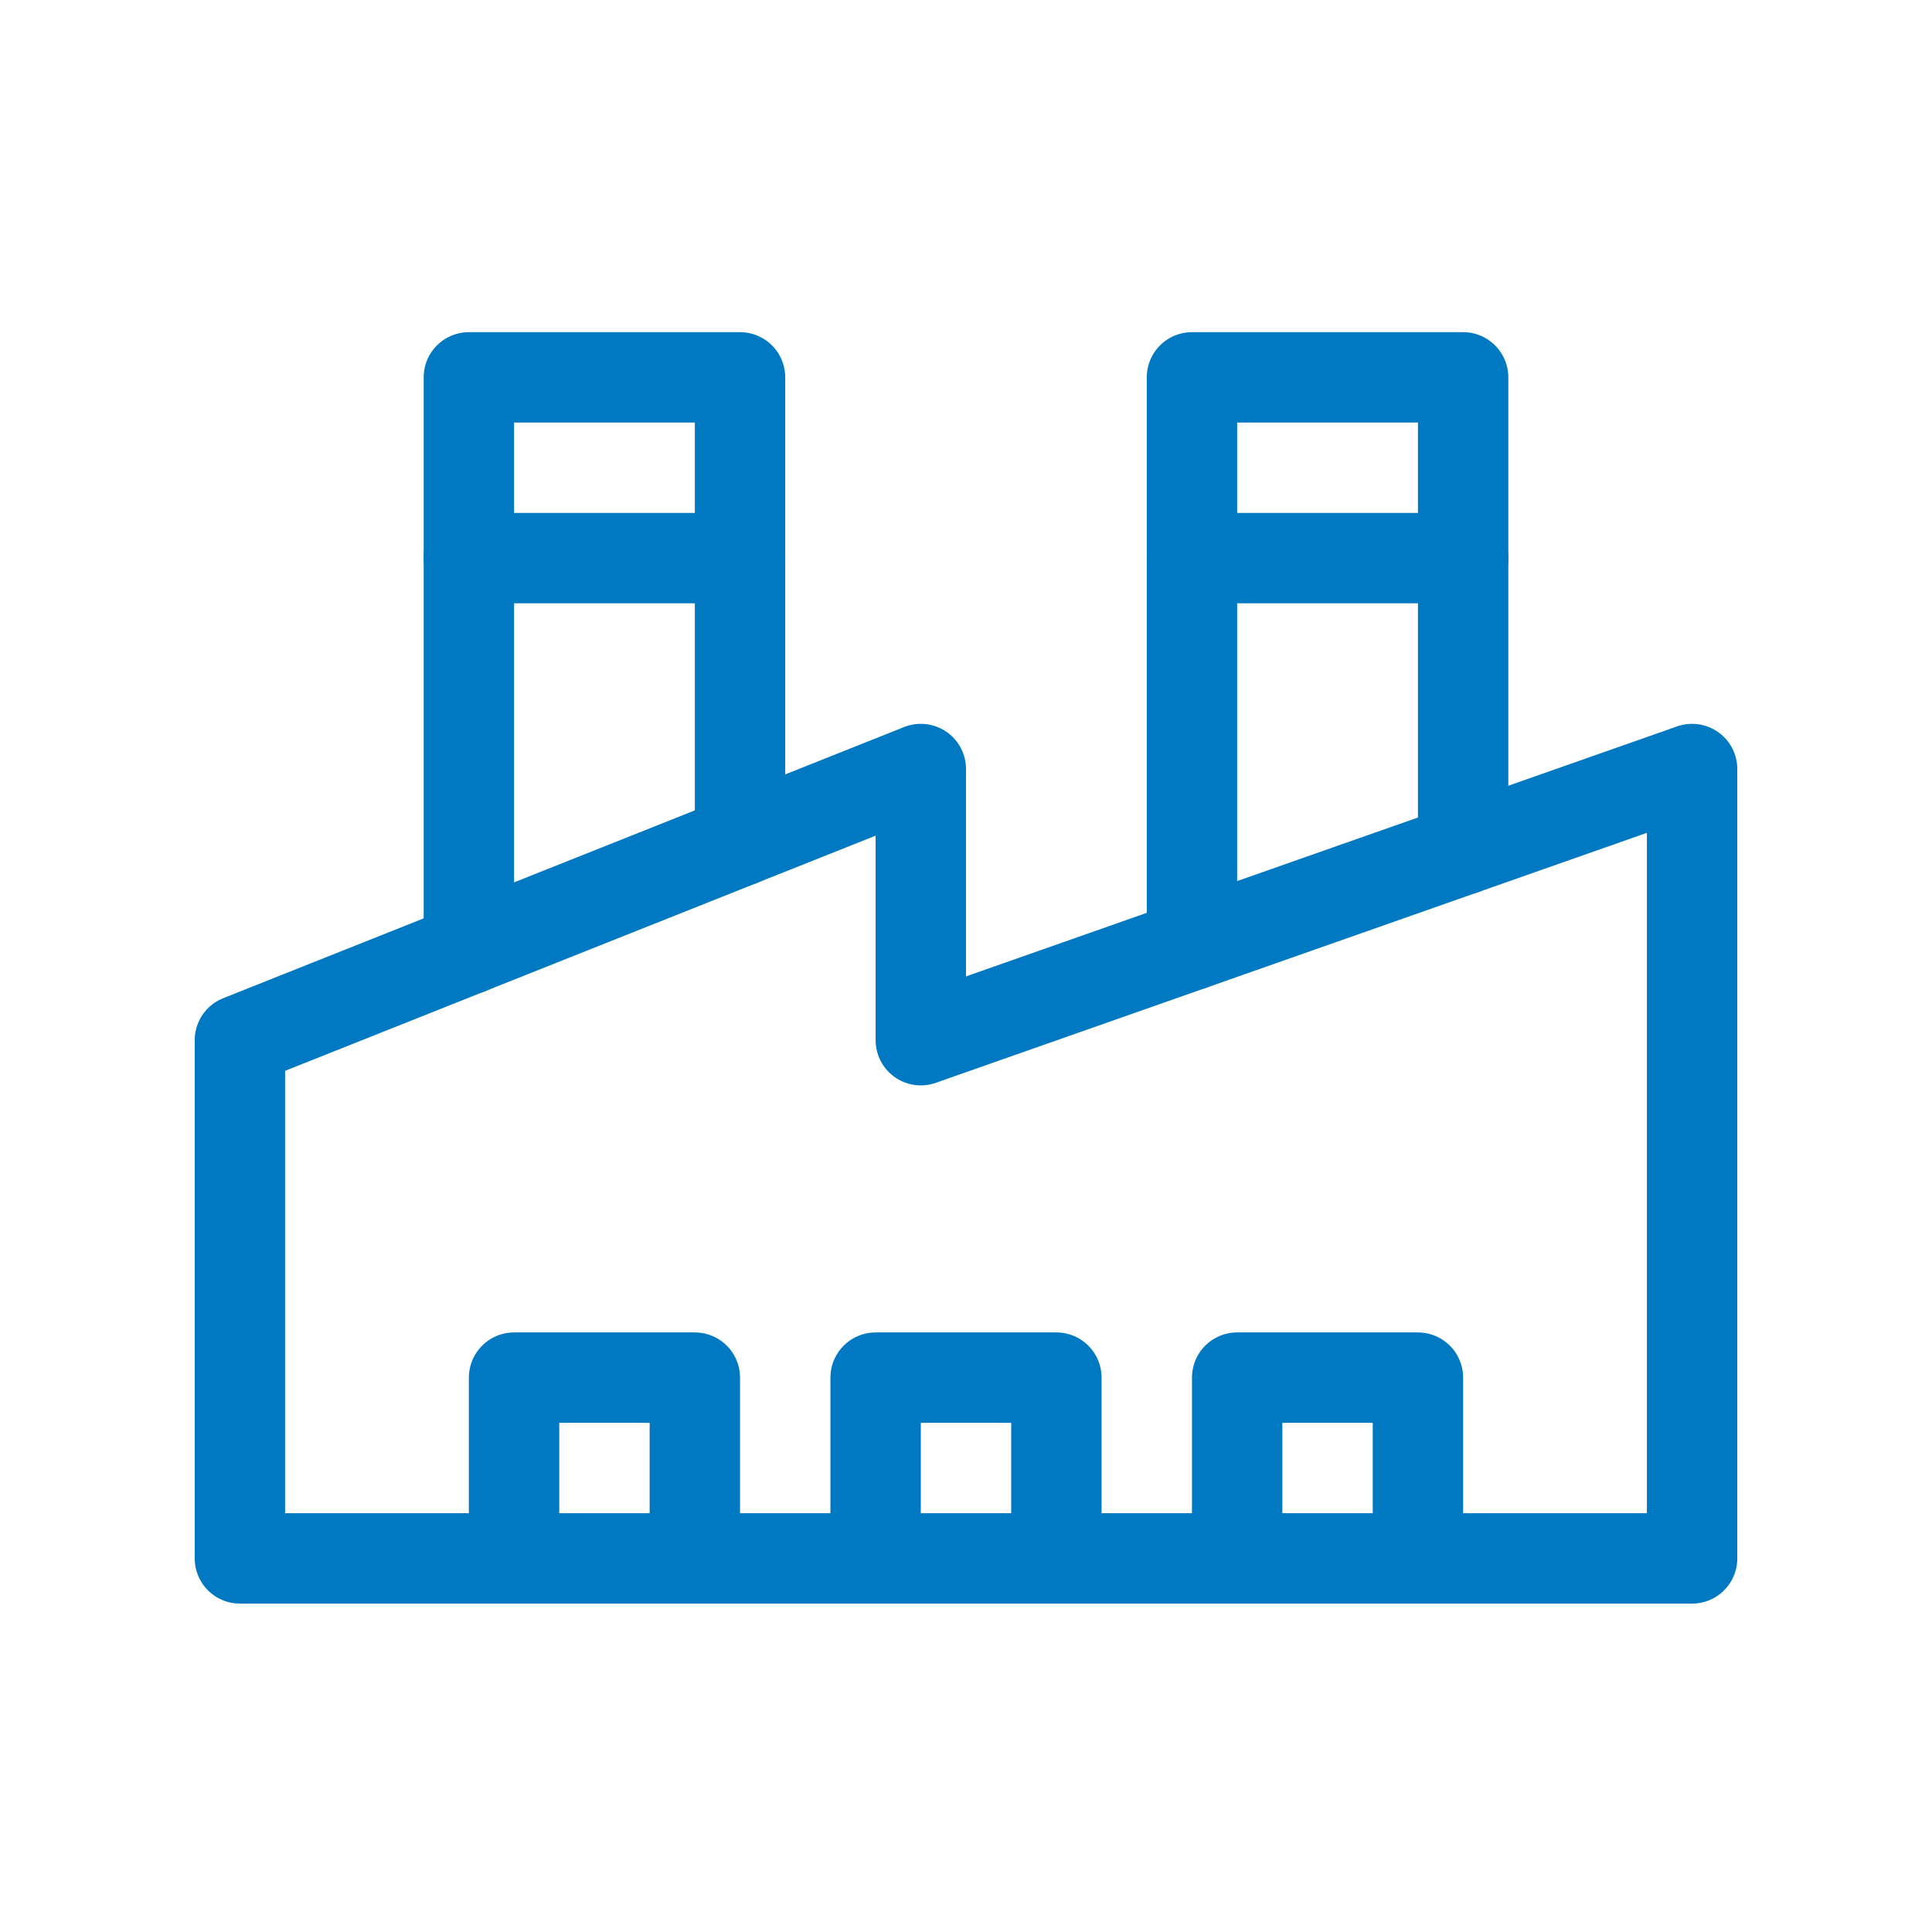
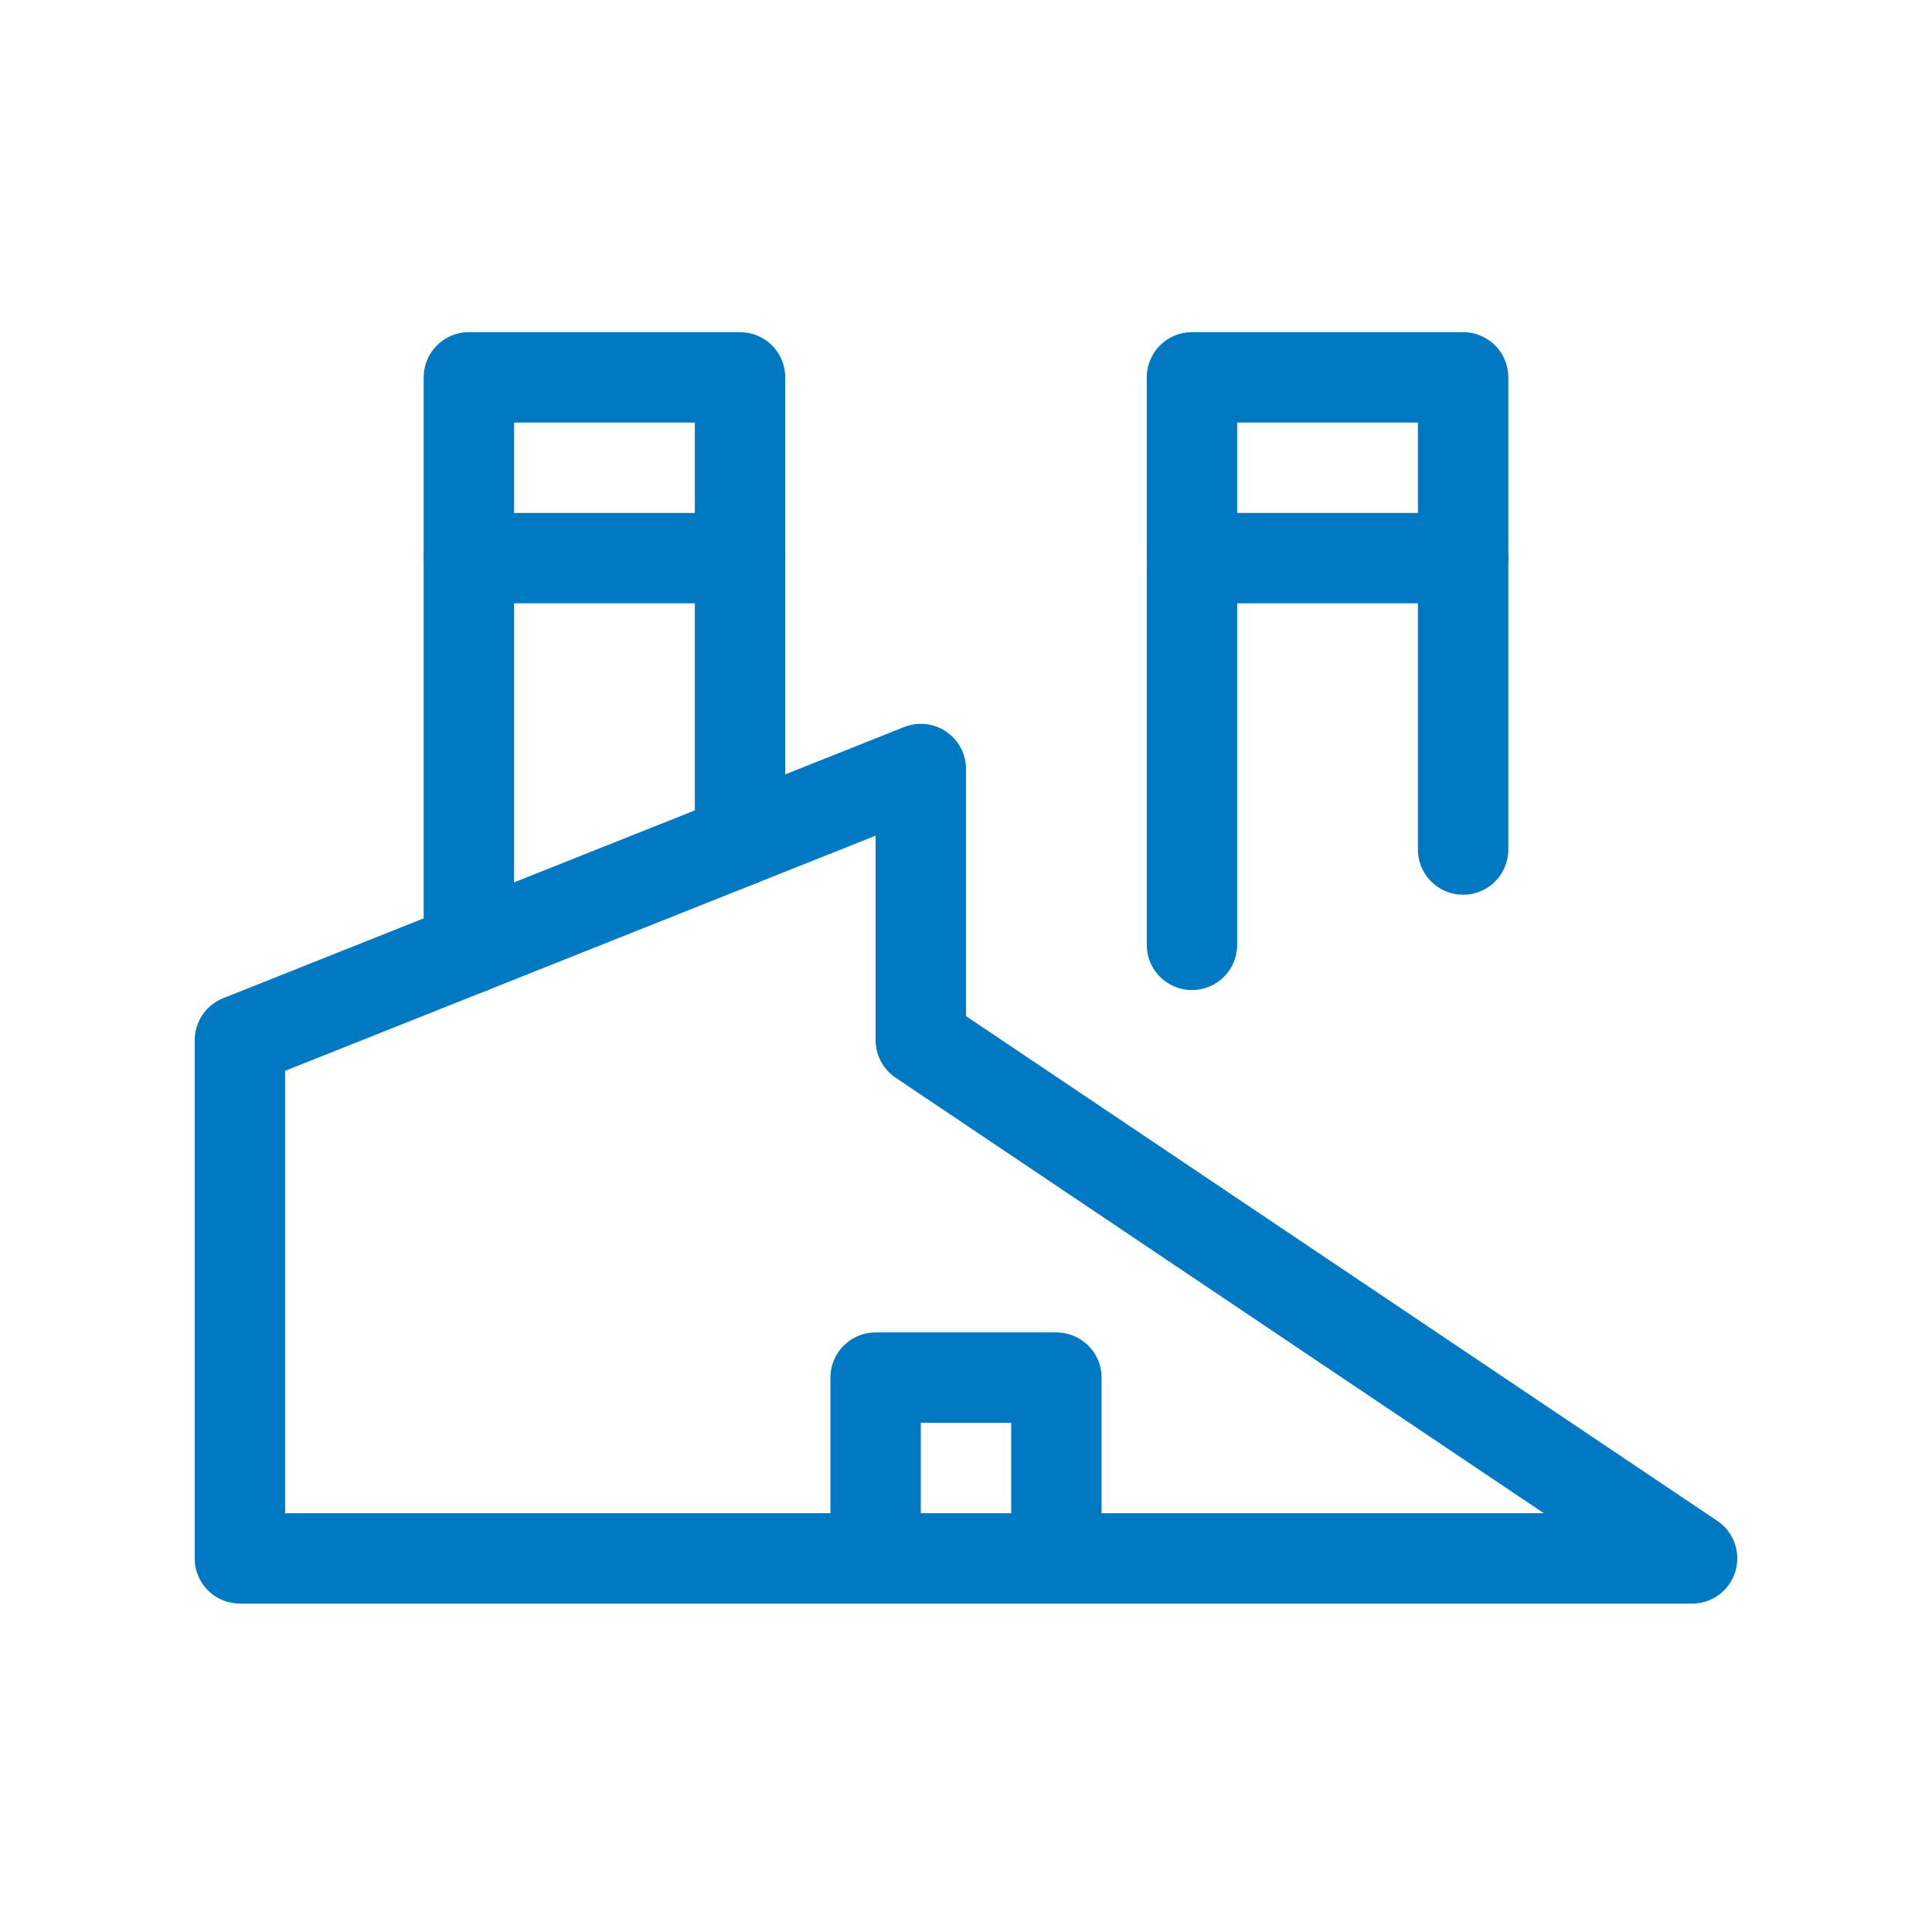
<svg xmlns="http://www.w3.org/2000/svg" width="855" height="855" viewBox="0 0 855 855">
  <g id="Group_8" data-name="Group 8" transform="translate(53 60)">
    <rect id="Rectangle_7" data-name="Rectangle 7" width="855" height="855" transform="translate(-53 -60)" fill="rgba(255,255,255,0)" />
    <g id="Group_5" data-name="Group 5" transform="translate(0.168 1)">
      <g id="Group_4" data-name="Group 4" transform="translate(33 708.665)">
-         <path id="Path_1" data-name="Path 1" d="M0,0H-642.665V-229.333l301.333-120v120L0-349.332Z" transform="translate(662.665 -80)" fill="none" stroke="#0079c2" stroke-linecap="round" stroke-linejoin="round" stroke-miterlimit="10" stroke-width="40" />
+         <path id="Path_1" data-name="Path 1" d="M0,0H-642.665V-229.333l301.333-120v120Z" transform="translate(662.665 -80)" fill="none" stroke="#0079c2" stroke-linecap="round" stroke-linejoin="round" stroke-miterlimit="10" stroke-width="40" />
      </g>
      <path id="Path_3" data-name="Path 3" d="M0,0V-80H80V0" transform="translate(334.333 628.665)" fill="none" stroke="#0079c2" stroke-linecap="round" stroke-linejoin="round" stroke-miterlimit="10" stroke-width="40" />
-       <path id="Path_4" data-name="Path 4" d="M0,0V-80H80V0" transform="translate(174.333 628.665)" fill="none" stroke="#0079c2" stroke-linecap="round" stroke-linejoin="round" stroke-miterlimit="10" stroke-width="40" />
-       <path id="Path_5" data-name="Path 5" d="M0,0V-80H80V0" transform="translate(494.333 628.665)" fill="none" stroke="#0079c2" stroke-linecap="round" stroke-linejoin="round" stroke-miterlimit="10" stroke-width="40" />
      <path id="Path_6" data-name="Path 6" d="M0,0V-252.978H120v205.19" transform="translate(154.333 358.978)" fill="none" stroke="#0079c2" stroke-linecap="round" stroke-linejoin="round" stroke-miterlimit="10" stroke-width="40" />
      <path id="Path_7" data-name="Path 7" d="M0,0V-251.145H120V-42.188" transform="translate(474.333 357.144)" fill="none" stroke="#0079c2" stroke-linecap="round" stroke-linejoin="round" stroke-miterlimit="10" stroke-width="40" />
      <path id="Path_8" data-name="Path 8" d="M0,0H120" transform="translate(154.333 185.998)" fill="none" stroke="#0079c2" stroke-linecap="round" stroke-linejoin="round" stroke-miterlimit="10" stroke-width="40" />
      <path id="Path_9" data-name="Path 9" d="M0,0H120" transform="translate(474.333 185.998)" fill="none" stroke="#0079c2" stroke-linecap="round" stroke-linejoin="round" stroke-miterlimit="10" stroke-width="40" />
    </g>
  </g>
</svg>